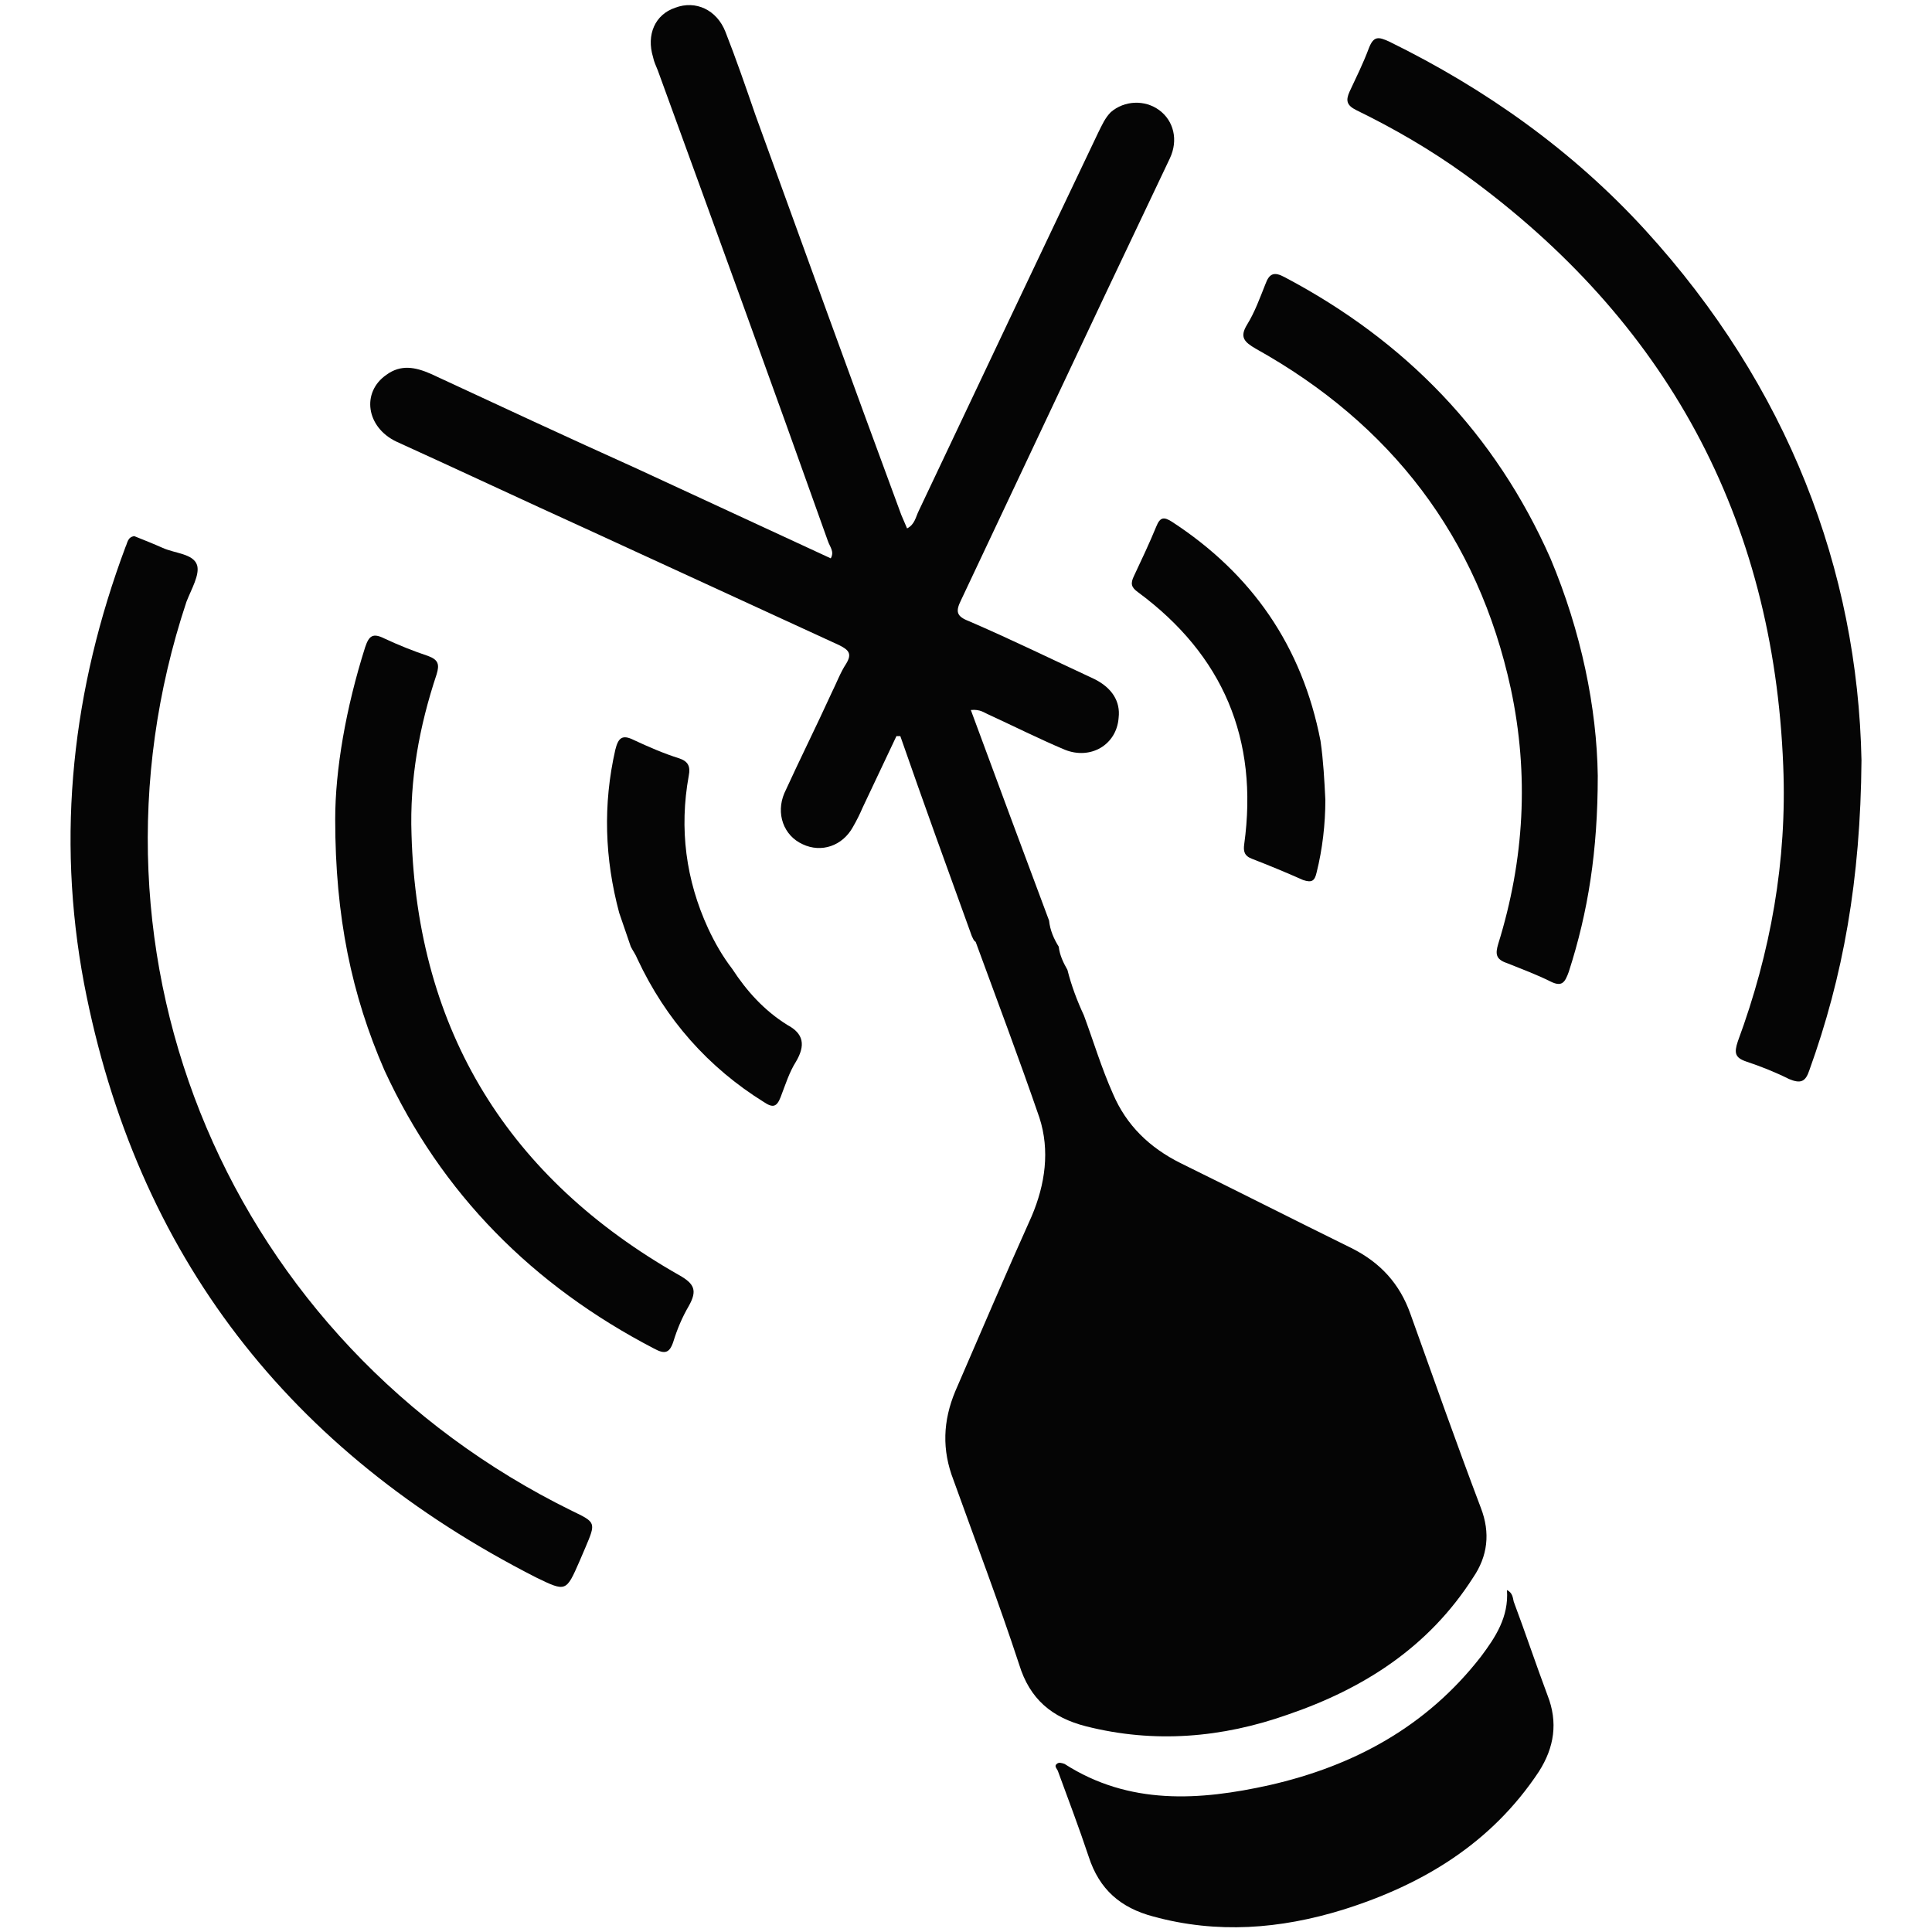
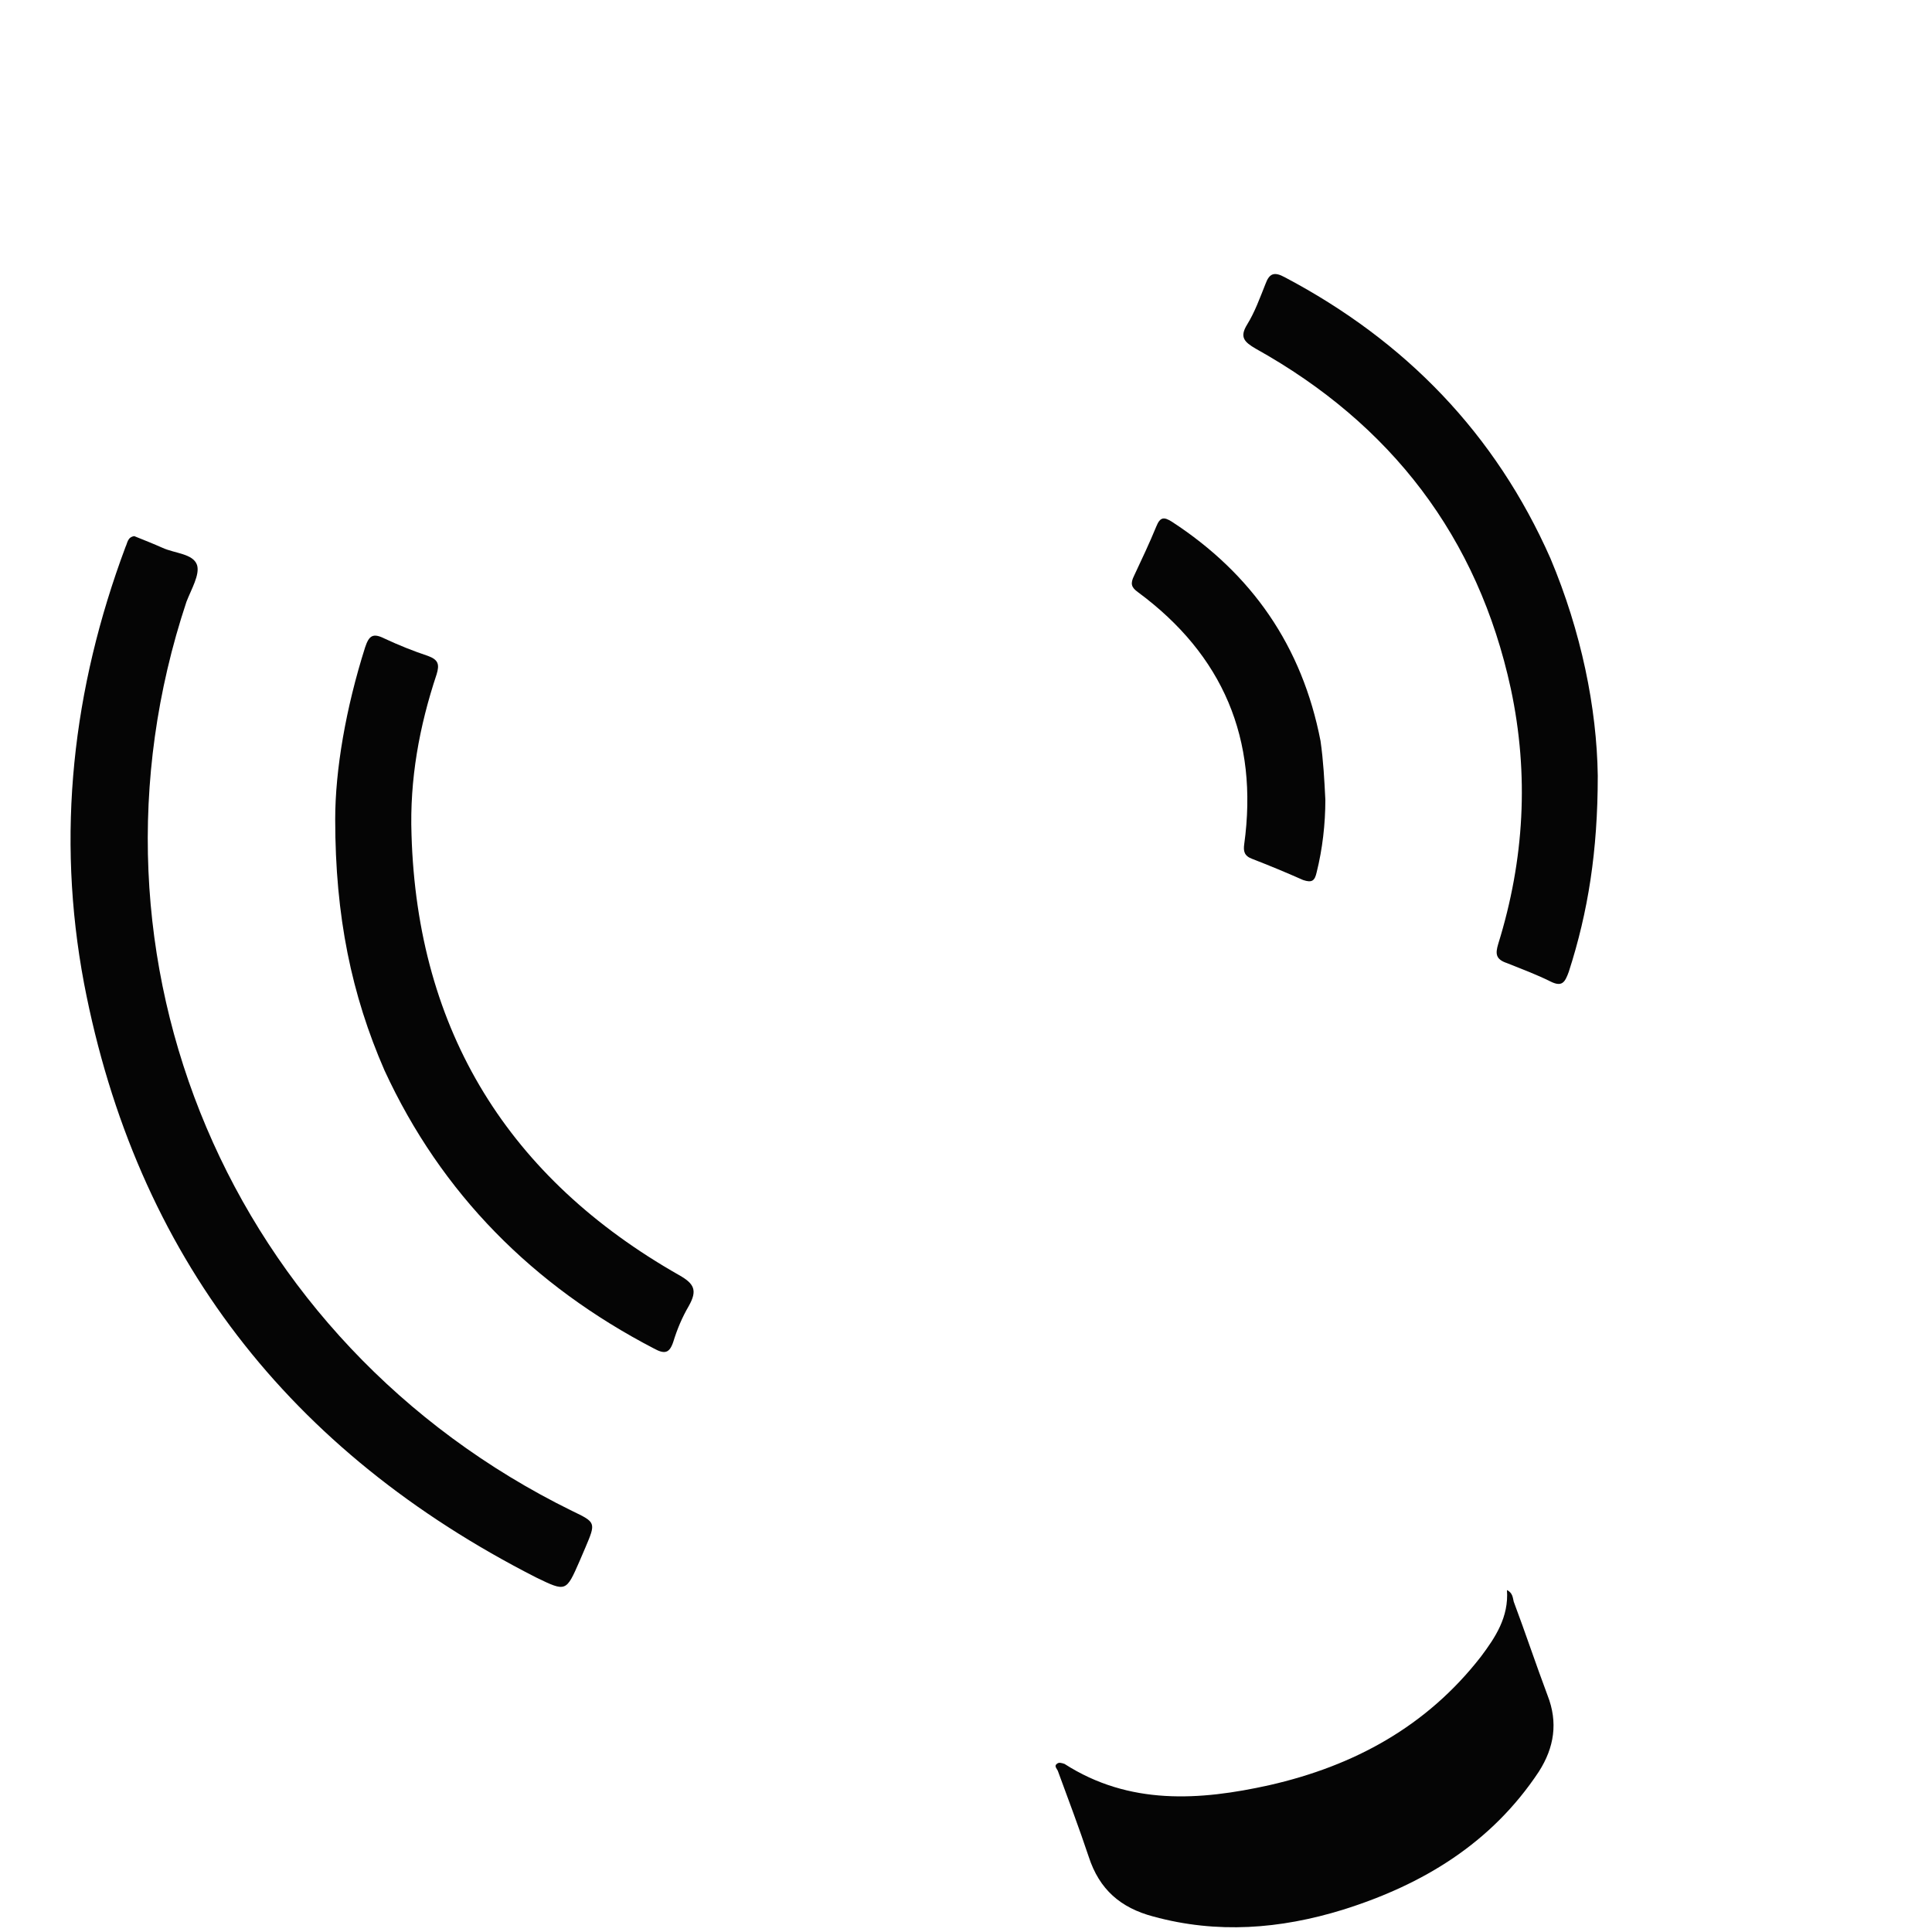
<svg xmlns="http://www.w3.org/2000/svg" id="Camada_1" x="0px" y="0px" viewBox="0 0 200 200" style="enable-background:new 0 0 200 200;" xml:space="preserve">
  <style type="text/css">
	.st0{fill:#050505;}
</style>
  <g>
-     <path class="st0" d="M100.6,96.9c-2.5-6.9-5-13.8-7.4-20.7c-0.1,0-0.3,0-0.4,0c-1.2,2.5-2.3,4.9-3.5,7.4c-0.3,0.7-0.6,1.3-1,2   c-1.1,2-3.3,2.7-5.2,1.8c-2-0.9-2.8-3.2-1.9-5.3c1.6-3.5,3.3-6.9,4.9-10.4c0.5-1,0.9-2.1,1.5-3c0.6-1,0.3-1.4-0.7-1.9   c-8.7-4-17.4-8-26.1-12c-6.6-3-13.2-6.1-19.8-9.1c-3.1-1.5-3.6-5.1-1-6.9c1.5-1.1,3-0.8,4.6-0.1c7.1,3.3,14.2,6.6,21.3,9.8   c6.7,3.1,13.4,6.2,20.1,9.3c0.4-0.7-0.1-1.2-0.3-1.8C79.9,39.7,74,23.5,68.1,7.3c-0.2-0.5-0.4-0.9-0.5-1.4   c-0.7-2.3,0.2-4.4,2.3-5.1C72,0,74.2,1,75.1,3.3c1.1,2.8,2.1,5.7,3.1,8.6c5,13.8,10,27.6,15.1,41.4c0.2,0.5,0.4,0.9,0.6,1.4   c0.8-0.4,0.9-1.2,1.2-1.8c6.2-13.1,12.4-26.2,18.6-39.2c0.4-0.8,0.7-1.5,1.3-2.1c1.4-1.2,3.5-1.3,5-0.2c1.5,1.1,2,3.1,1.1,5   c-2.2,4.6-4.4,9.3-6.6,13.9c-5,10.6-10,21.2-15,31.8c-0.6,1.2-0.5,1.7,0.8,2.2c4.4,1.9,8.7,4,13,6c1.8,0.9,2.7,2.3,2.5,4   c-0.2,2.8-2.9,4.4-5.6,3.3c-2.6-1.1-5.2-2.4-7.8-3.6c-0.5-0.2-0.9-0.6-1.9-0.5c2.7,7.3,5.4,14.6,8.1,21.8c0.1,1,0.5,1.9,1,2.7   c0.1,0.9,0.5,1.7,0.9,2.4c0.4,1.6,1,3.2,1.7,4.7c1,2.7,1.8,5.4,3,8.1c1.4,3.3,3.8,5.6,7,7.2c5.9,2.9,11.8,5.9,17.7,8.8   c3,1.5,5,3.7,6.1,6.8c2.4,6.7,4.8,13.5,7.3,20.1c1,2.6,0.7,5-0.8,7.2c-4.6,7.2-11.3,11.5-19.2,14.2c-6.8,2.4-13.8,3-20.9,1.2   c-3.5-0.9-5.8-2.8-6.9-6.4c-2.1-6.4-4.5-12.7-6.8-19.1c-1.2-3.1-1.1-6.1,0.2-9.2c2.6-6,5.2-12.1,7.9-18.1c1.4-3.3,1.9-6.8,0.8-10.2   c-2.1-6.1-4.4-12.2-6.6-18.2C100.8,97.4,100.7,97.1,100.6,96.9z" />
    <path class="st0" d="M13.9,55.5c1,0.4,2,0.8,2.9,1.2c1.3,0.6,3.2,0.6,3.6,1.8c0.3,1-0.6,2.5-1.1,3.8C7,99.3,23.8,139,59.2,156.4   c2.5,1.2,2.5,1.2,1.4,3.8c-0.2,0.5-0.4,0.9-0.6,1.4c-1.4,3.2-1.4,3.2-4.5,1.7C30,150.3,14.1,130,8.7,101.8   c-2.9-15.4-1.2-30.5,4.3-45.2C13.2,56.2,13.2,55.6,13.9,55.5z" />
-     <path class="st0" d="M192.7,78.7c-0.1,12.4-1.9,22.4-5.4,32.1c-0.4,1.2-0.9,1.4-2.1,0.9c-1.4-0.7-2.9-1.3-4.4-1.8   c-1.2-0.4-1.3-0.9-0.9-2.1c3.4-9.2,5.1-18.7,4.7-28.5c-1-25.7-12.1-46.1-32.9-61.2c-3.6-2.6-7.4-4.8-11.3-6.7c-1-0.5-1.1-1-0.7-1.9   c0.7-1.5,1.4-2.9,2-4.5c0.5-1.3,1-1.2,2.1-0.7c10,4.9,19,11.3,26.5,19.5C185.1,40,192.3,59,192.7,78.7z" />
    <path class="st0" d="M156,164.6c0.6,0.3,0.6,0.8,0.7,1.2c1.2,3.2,2.3,6.5,3.5,9.7c1.1,2.8,0.7,5.4-0.9,7.9   c-4.9,7.4-12,11.7-20.3,14.3c-6.5,2-13,2.5-19.6,0.7c-3.4-0.9-5.6-2.8-6.7-6.2c-1-3-2.1-5.9-3.2-8.9c-0.1-0.2-0.4-0.5-0.1-0.7   c0.2-0.2,0.5-0.1,0.8,0c6.7,4.3,14,3.8,21.2,2.2c8.8-2,16.3-6.1,21.9-13.3C154.8,169.5,156.2,167.4,156,164.6z" />
    <path class="st0" d="M34.7,84.8c0-5.1,1.1-11.5,3.1-17.8c0.4-1.2,0.8-1.5,2-0.9c1.5,0.7,3,1.3,4.5,1.8c1.1,0.4,1.2,0.9,0.9,1.9   c-1.8,5.4-2.8,10.9-2.6,16.6c0.6,20.4,10.1,35.6,27.7,45.6c1.6,0.9,1.9,1.6,1,3.2c-0.7,1.2-1.2,2.4-1.6,3.7c-0.4,1.2-0.9,1.3-2,0.7   c-12.5-6.5-22-16-27.9-28.8C36.4,103,34.7,94.9,34.7,84.8z" />
    <path class="st0" d="M165.4,80.3c0,7.8-1,14.1-3,20.3c-0.4,1.1-0.7,1.6-1.9,1c-1.4-0.7-3-1.3-4.5-1.9c-1.2-0.4-1.2-1-0.9-2   c2.7-8.7,3.2-17.5,1.3-26.4c-3.4-15.7-12.4-27.4-26.4-35.2c-1.2-0.7-1.7-1.2-0.9-2.5c0.8-1.3,1.3-2.7,1.9-4.2   c0.4-1.1,0.9-1.3,2-0.7c12.5,6.6,21.8,16.2,27.5,29.1C163.7,65.4,165.3,73.3,165.4,80.3z" />
-     <path class="st0" d="M64.1,94.5c-1.5-5.6-1.7-11.2-0.4-16.9c0.3-1.2,0.7-1.6,1.9-1c1.5,0.7,3.1,1.4,4.7,1.9c0.9,0.3,1.2,0.8,1,1.8   c-1,5.5-0.3,10.8,2,15.8c0.7,1.5,1.5,2.9,2.5,4.2c1.5,2.3,3.3,4.3,5.7,5.8c1.7,0.9,1.9,2.1,0.9,3.8c-0.7,1.1-1.1,2.4-1.6,3.7   c-0.4,1-0.8,1.1-1.7,0.5c-5.8-3.6-10.2-8.6-13.1-14.8c-0.2-0.5-0.5-0.9-0.7-1.3C64.9,96.8,64.5,95.7,64.1,94.5z" />
    <path class="st0" d="M137.2,82.8c0,2.5-0.3,5.1-0.9,7.5c-0.2,0.9-0.5,1.1-1.4,0.8c-1.8-0.8-3.5-1.5-5.3-2.2   c-0.8-0.3-0.9-0.8-0.8-1.5c1.5-10.9-2.2-19.6-11-26.1c-0.7-0.5-0.8-0.9-0.4-1.7c0.8-1.7,1.6-3.4,2.3-5.1c0.4-1,0.8-1,1.6-0.5   c8.3,5.4,13.5,12.9,15.4,22.7C137,78.8,137.1,80.8,137.2,82.8z" />
  </g>
</svg>